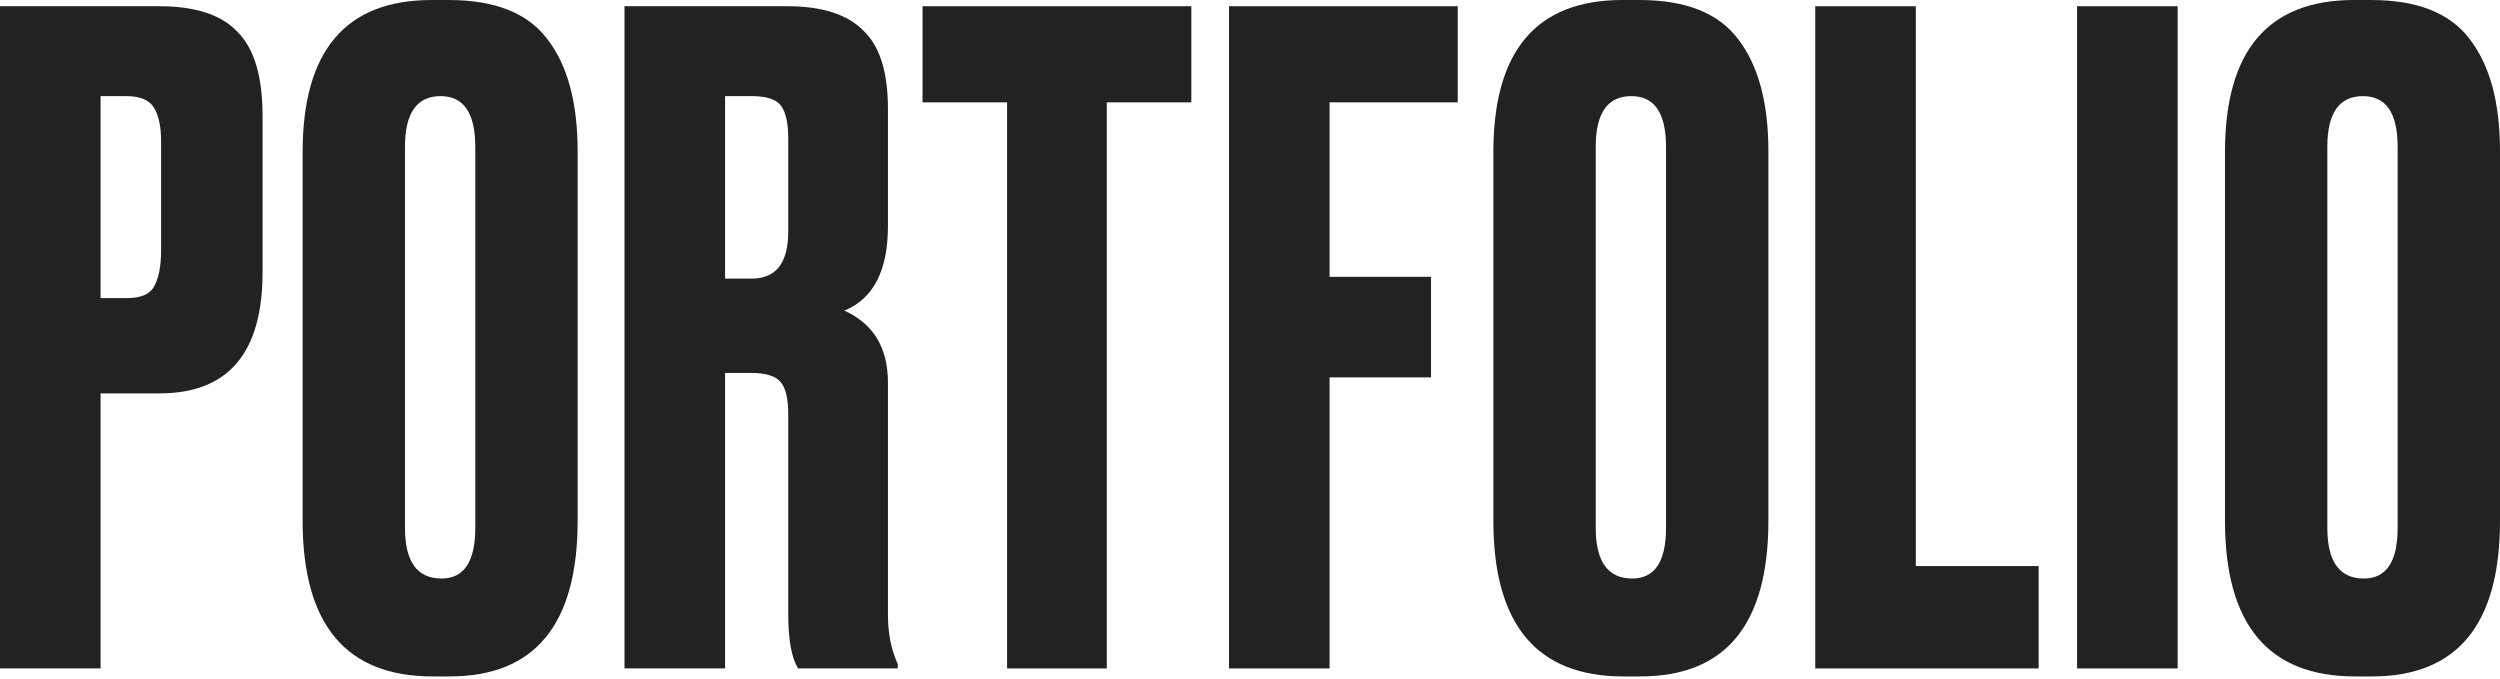
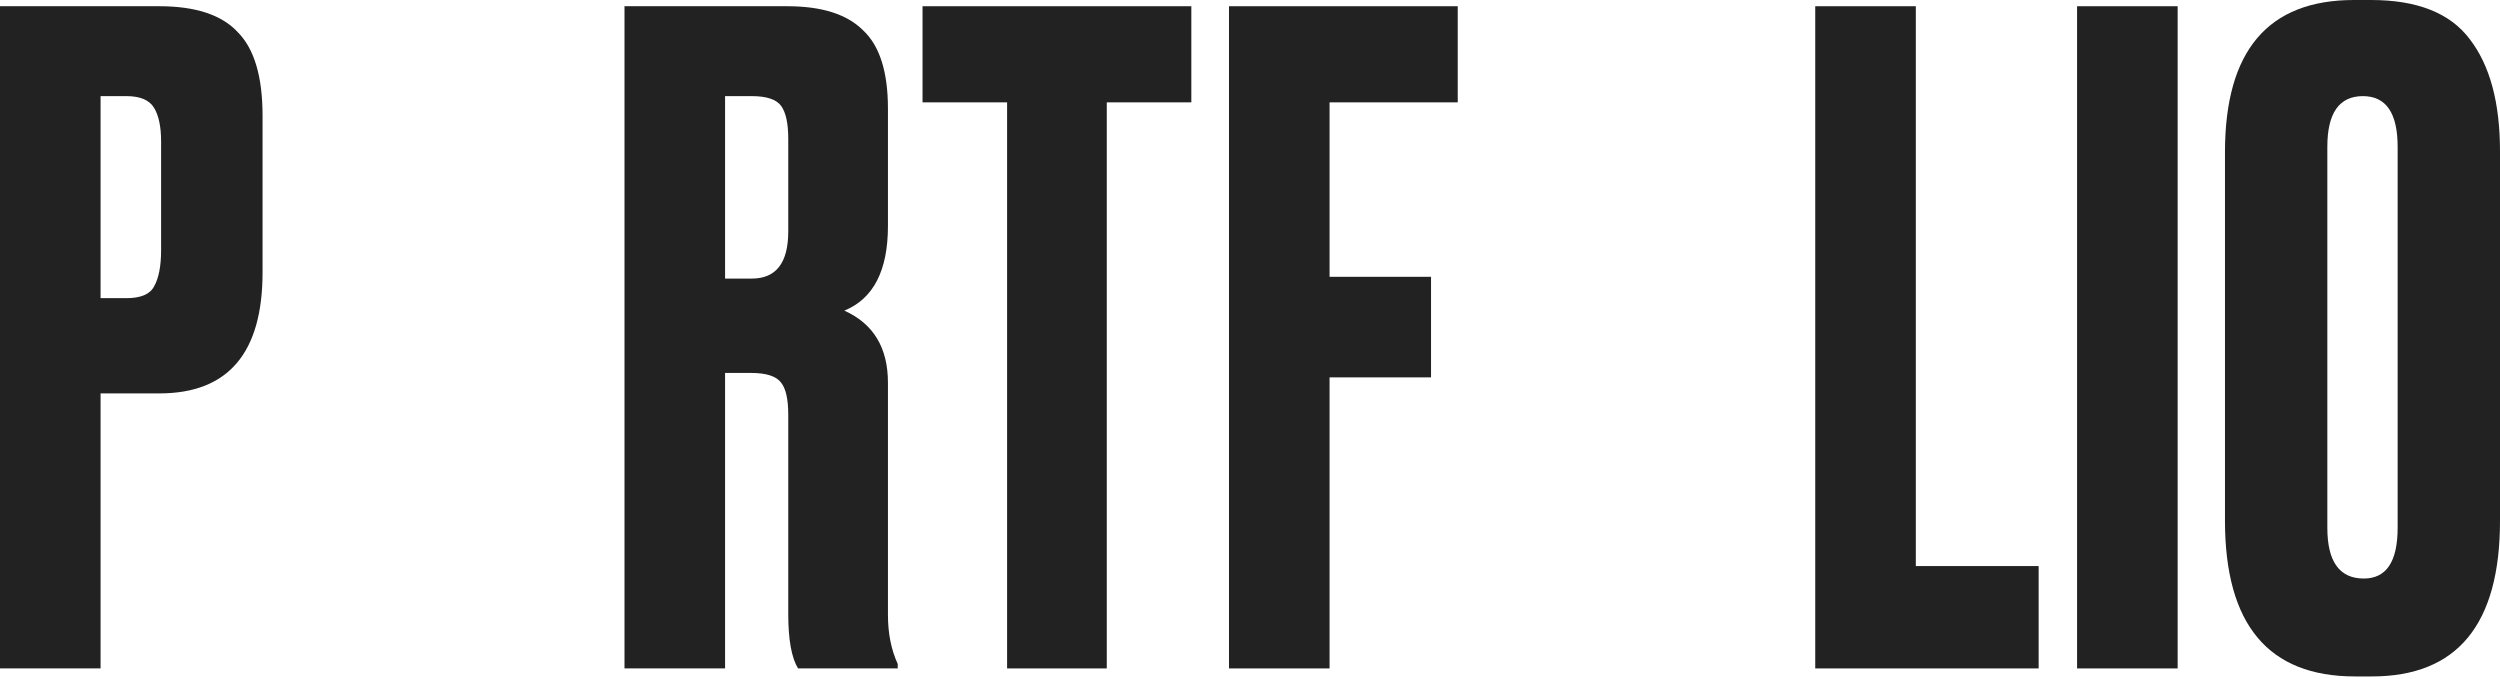
<svg xmlns="http://www.w3.org/2000/svg" width="291" height="79" viewBox="0 0 291 79" fill="none">
  <path d="M18.545 45.792H11.707V77.805H0V0.725H18.545C22.758 0.725 25.797 1.727 27.662 3.73C29.595 5.664 30.562 8.91 30.562 13.468V31.702C30.562 41.095 26.556 45.792 18.545 45.792ZM11.707 11.189V34.706H14.711C16.369 34.706 17.439 34.257 17.923 33.36C18.476 32.393 18.752 30.977 18.752 29.112V16.473C18.752 14.746 18.476 13.434 17.923 12.536C17.37 11.638 16.3 11.189 14.711 11.189H11.707Z" fill="#222222" />
-   <path d="M67.238 17.612V60.607C67.238 72.694 62.265 78.737 52.319 78.737H50.351C40.267 78.737 35.225 72.694 35.225 60.607V17.716C35.225 5.905 40.233 0 50.247 0H52.216C57.603 0 61.436 1.519 63.715 4.558C66.064 7.597 67.238 11.949 67.238 17.612ZM55.324 61.435V17.094C55.324 13.157 53.977 11.189 51.283 11.189C48.521 11.189 47.139 13.157 47.139 17.094V61.435C47.139 65.372 48.555 67.341 51.387 67.341C54.011 67.341 55.324 65.372 55.324 61.435Z" fill="#222222" />
  <path d="M84.398 11.189V32.427H87.506C90.338 32.427 91.753 30.597 91.753 26.936V16.162C91.753 14.366 91.477 13.088 90.925 12.329C90.372 11.569 89.232 11.189 87.506 11.189H84.398ZM84.398 43.409V77.805H72.691V0.725H91.65C95.656 0.725 98.591 1.658 100.456 3.522C102.39 5.318 103.357 8.357 103.357 12.639V26.315C103.357 31.495 101.665 34.776 98.28 36.157C101.665 37.676 103.357 40.474 103.357 44.548V71.588C103.357 73.73 103.737 75.629 104.496 77.287V77.805H92.893C92.133 76.561 91.753 74.455 91.753 71.485V48.278C91.753 46.482 91.477 45.239 90.925 44.548C90.372 43.789 89.198 43.409 87.402 43.409H84.398Z" fill="#222222" />
  <path d="M107.383 0.725H138.671V11.914H128.829V77.805H117.226V11.914H107.383V0.725Z" fill="#222222" />
  <path d="M143.055 77.805V0.725H169.68V11.914H154.761V32.22H166.572V43.927H154.761V77.805H143.055Z" fill="#222222" />
-   <path d="M205.841 17.612V60.607C205.841 72.694 200.868 78.737 190.922 78.737H188.954C178.87 78.737 173.828 72.694 173.828 60.607V17.716C173.828 5.905 178.836 0 188.85 0H190.819C196.206 0 200.039 1.519 202.318 4.558C204.667 7.597 205.841 11.949 205.841 17.612ZM193.927 61.435V17.094C193.927 13.157 192.58 11.189 189.886 11.189C187.124 11.189 185.742 13.157 185.742 17.094V61.435C185.742 65.372 187.158 67.341 189.99 67.341C192.614 67.341 193.927 65.372 193.927 61.435Z" fill="#222222" />
  <path d="M211.294 0.725H223.001V65.89H237.298V77.805H211.294V0.725Z" fill="#222222" />
  <path d="M253.478 0.725V77.805H241.771V0.725H253.478Z" fill="#222222" />
  <path d="M291 17.612V60.607C291 72.694 286.027 78.737 276.082 78.737H274.113C264.029 78.737 258.987 72.694 258.987 60.607V17.716C258.987 5.905 263.995 0 274.01 0H275.978C281.365 0 285.199 1.519 287.478 4.558C289.826 7.597 291 11.949 291 17.612ZM279.086 61.435V17.094C279.086 13.157 277.739 11.189 275.046 11.189C272.283 11.189 270.902 13.157 270.902 17.094V61.435C270.902 65.372 272.318 67.341 275.149 67.341C277.774 67.341 279.086 65.372 279.086 61.435Z" fill="#222222" />
</svg>